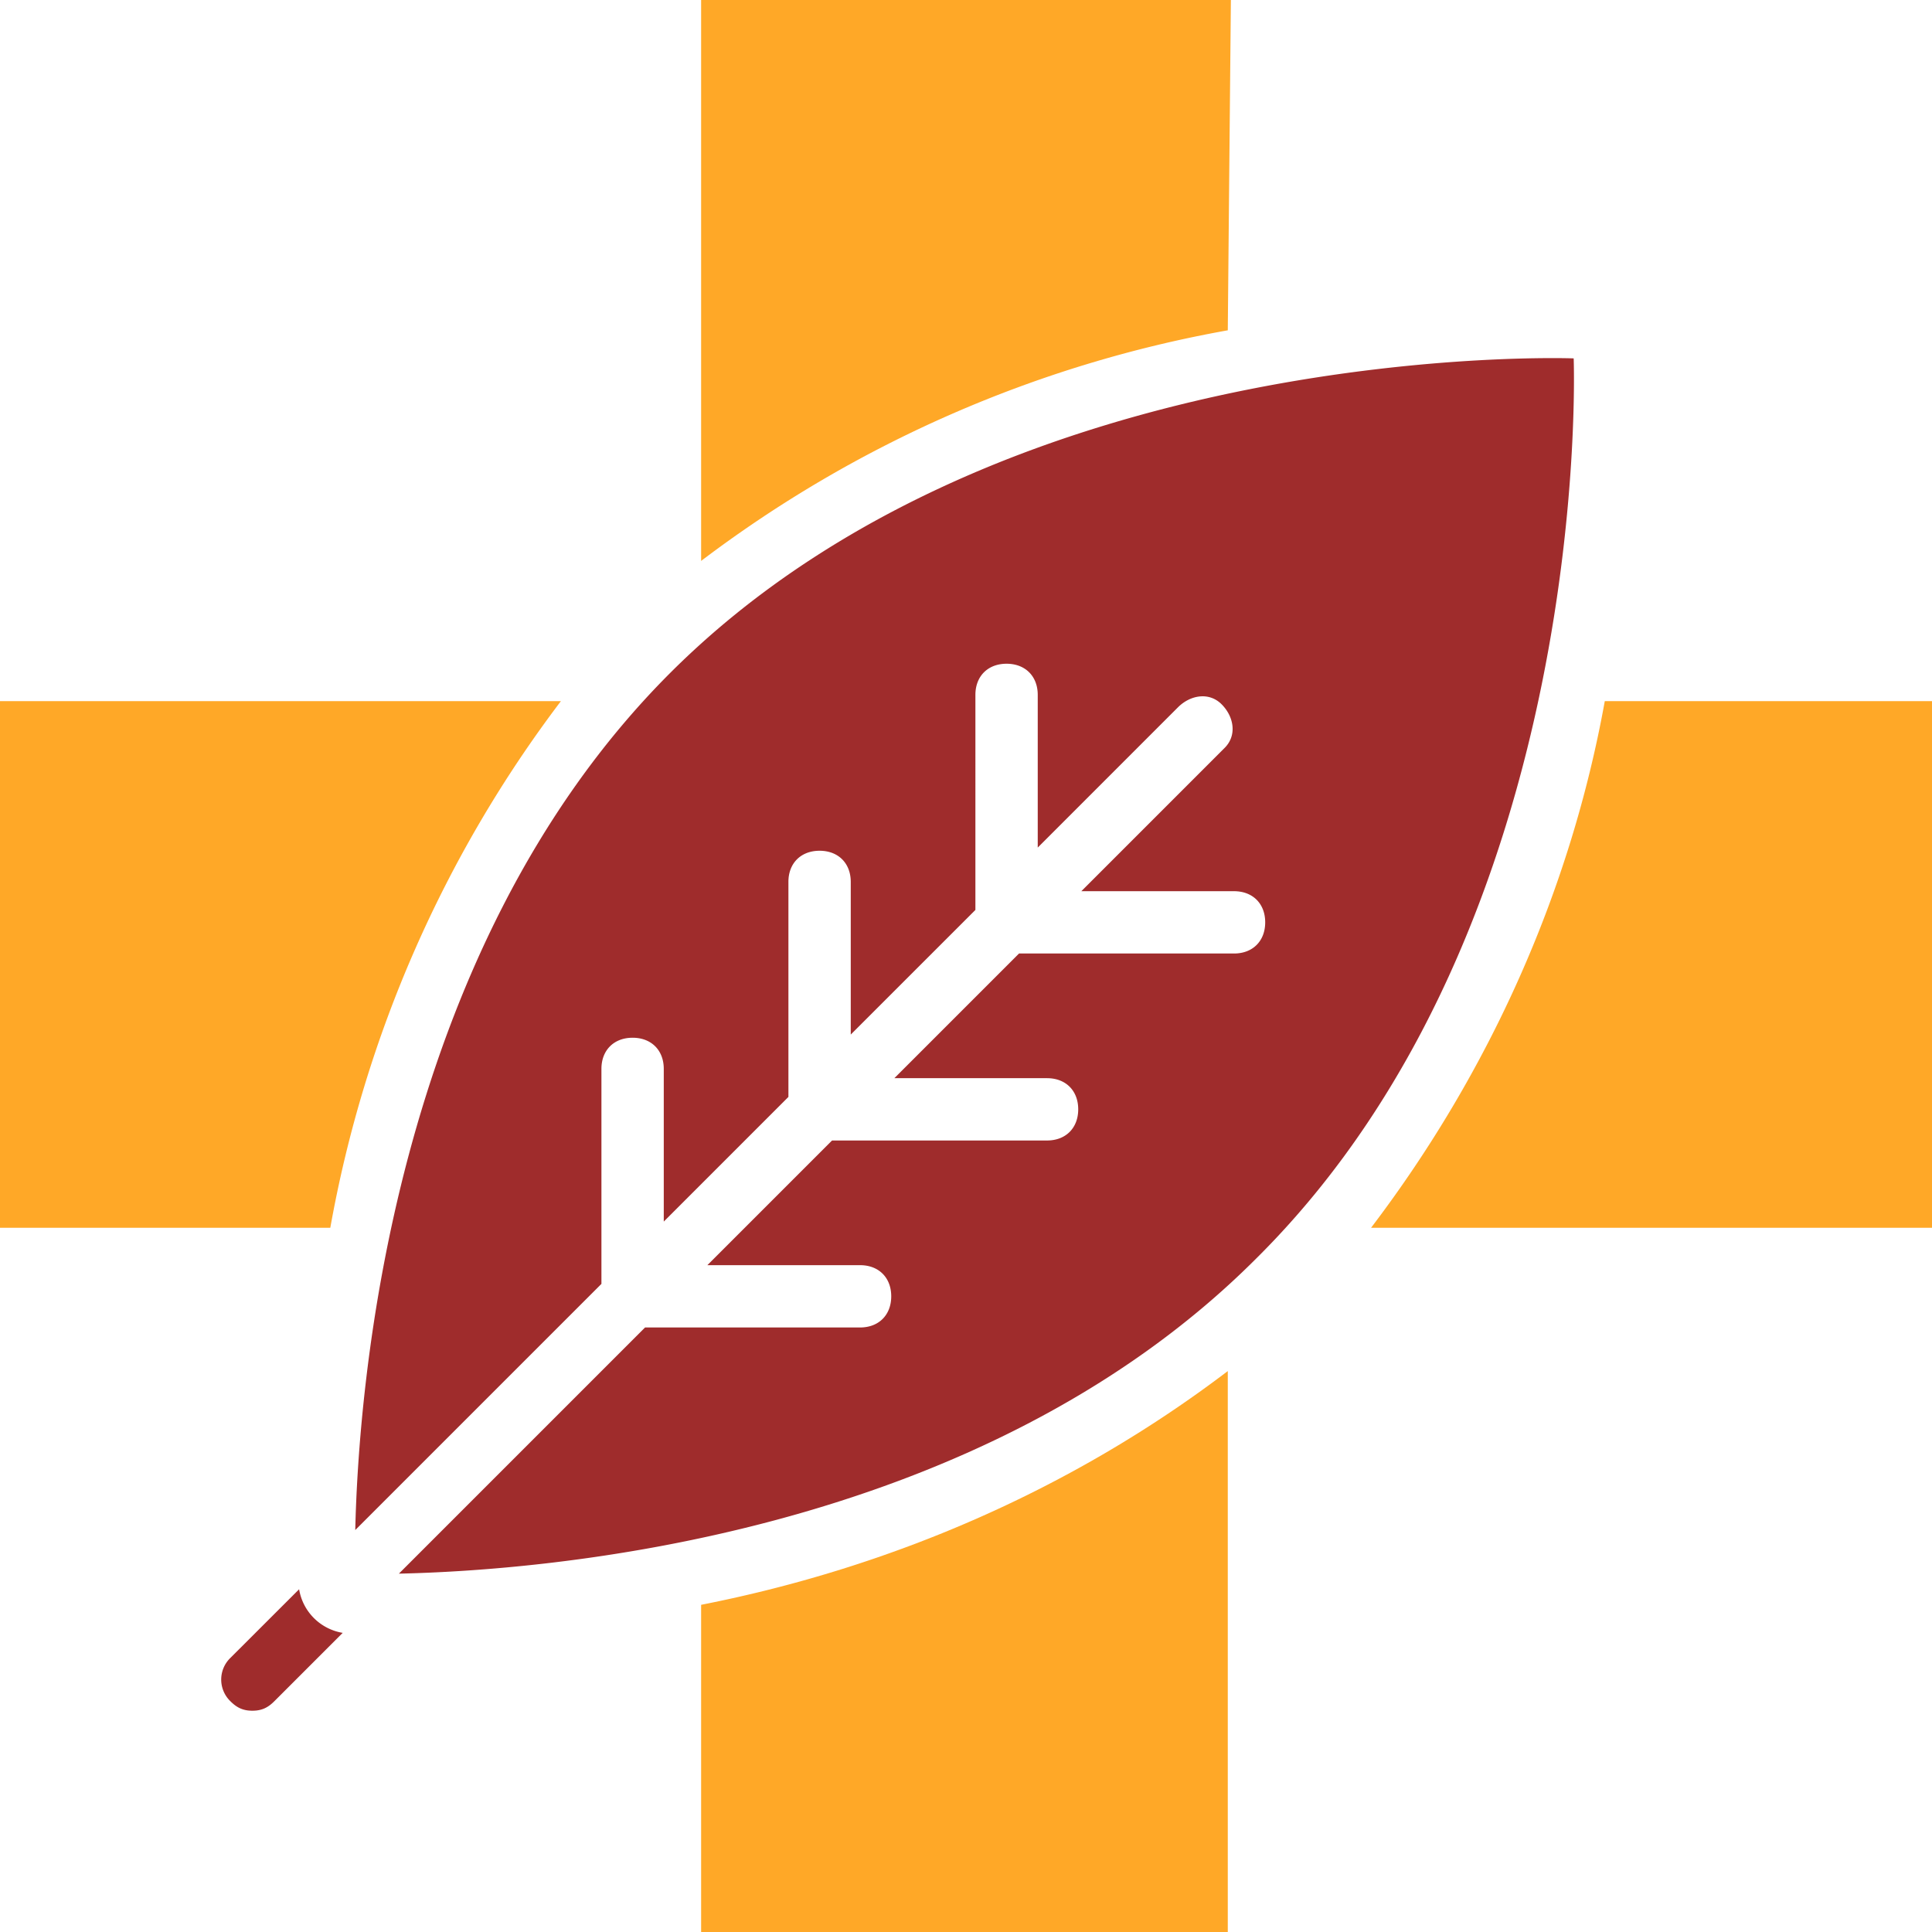
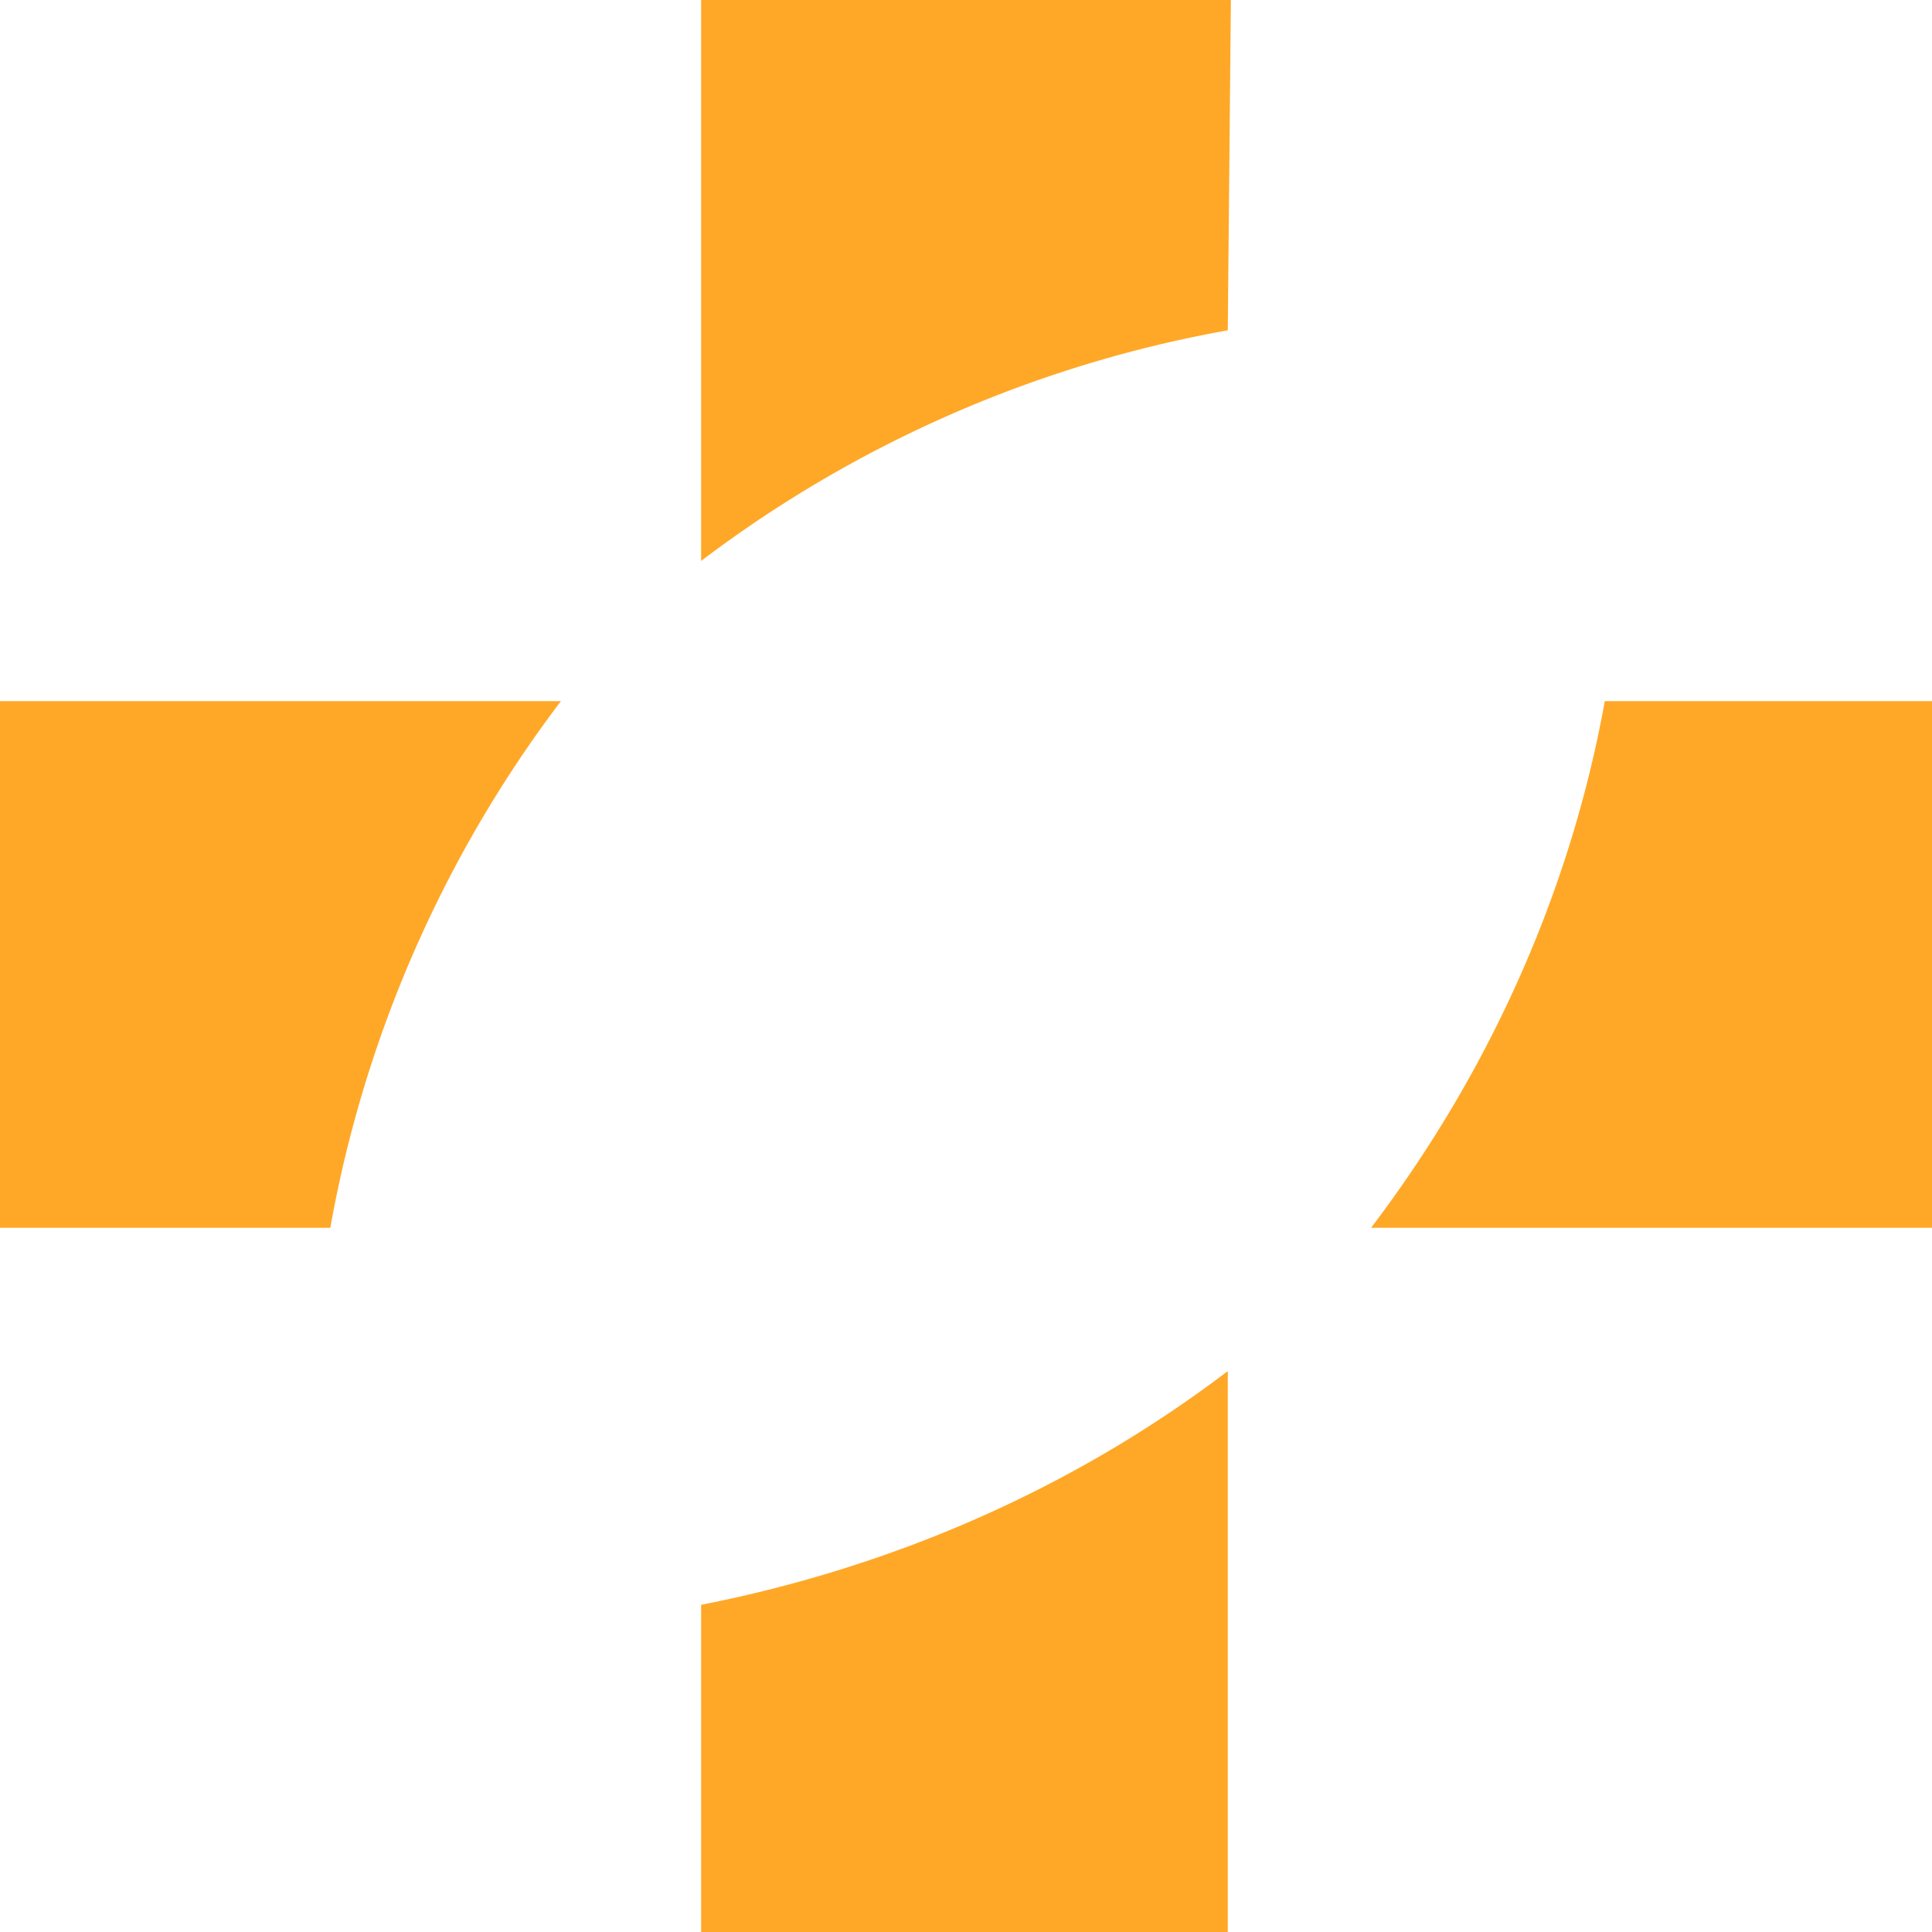
<svg xmlns="http://www.w3.org/2000/svg" width="60" height="60" viewBox="0 0 60 60" fill="none">
  <g clip-path="url(#a)">
    <path d="M17.42 21.774H0v16.355h10.258a38.203 38.203 0 0 1 7.162-16.355zM38.226 0H21.774v17.42a38.203 38.203 0 0 1 16.356-7.162L38.226 0zM49.838 21.774c-1.064 5.903-3.58 11.516-7.258 16.355H60V21.774H49.838zM21.774 60H38.13V42.58c-4.84 3.678-10.452 6.098-16.356 7.259V60z" fill="#FFA827" />
-     <path d="M48.872 11.13s-17.613-.678-28.064 9.774c-8.71 8.71-9.677 22.355-9.775 26.613l7.645-7.645v-6.677c0-.58.387-.967.968-.967.58 0 .968.386.968.967v4.742l3.871-3.871v-6.678c0-.58.387-.967.968-.967.58 0 .968.387.968.968v4.74l3.871-3.87V21.58c0-.58.387-.967.968-.967.58 0 .968.387.968.967v4.742l4.354-4.355c.387-.387.968-.483 1.355-.096s.483.968.096 1.355l-.096.096-4.355 4.355h4.742c.58 0 .968.386.968.967s-.387.968-.968.968h-6.677l-3.872 3.872h4.742c.58 0 .968.386.968.967s-.387.968-.968.968H25.84l-3.872 3.872h4.742c.58 0 .968.386.968.967s-.387.968-.968.968h-6.677l-7.645 7.645c4.354-.096 17.903-1.064 26.613-9.775C49.55 28.645 48.872 11.13 48.872 11.13zM9.29 49.355L7.16 51.483a.936.936 0 0 0 0 1.355c.194.194.387.29.678.29.29 0 .483-.096.677-.29l2.128-2.128a1.643 1.643 0 0 1-1.354-1.355z" fill="#9F2C2C" />
  </g>
  <defs>
    <clipPath id="a">
      <path fill="#fff" d="M0 0h60v60H0z" />
    </clipPath>
  </defs>
</svg>